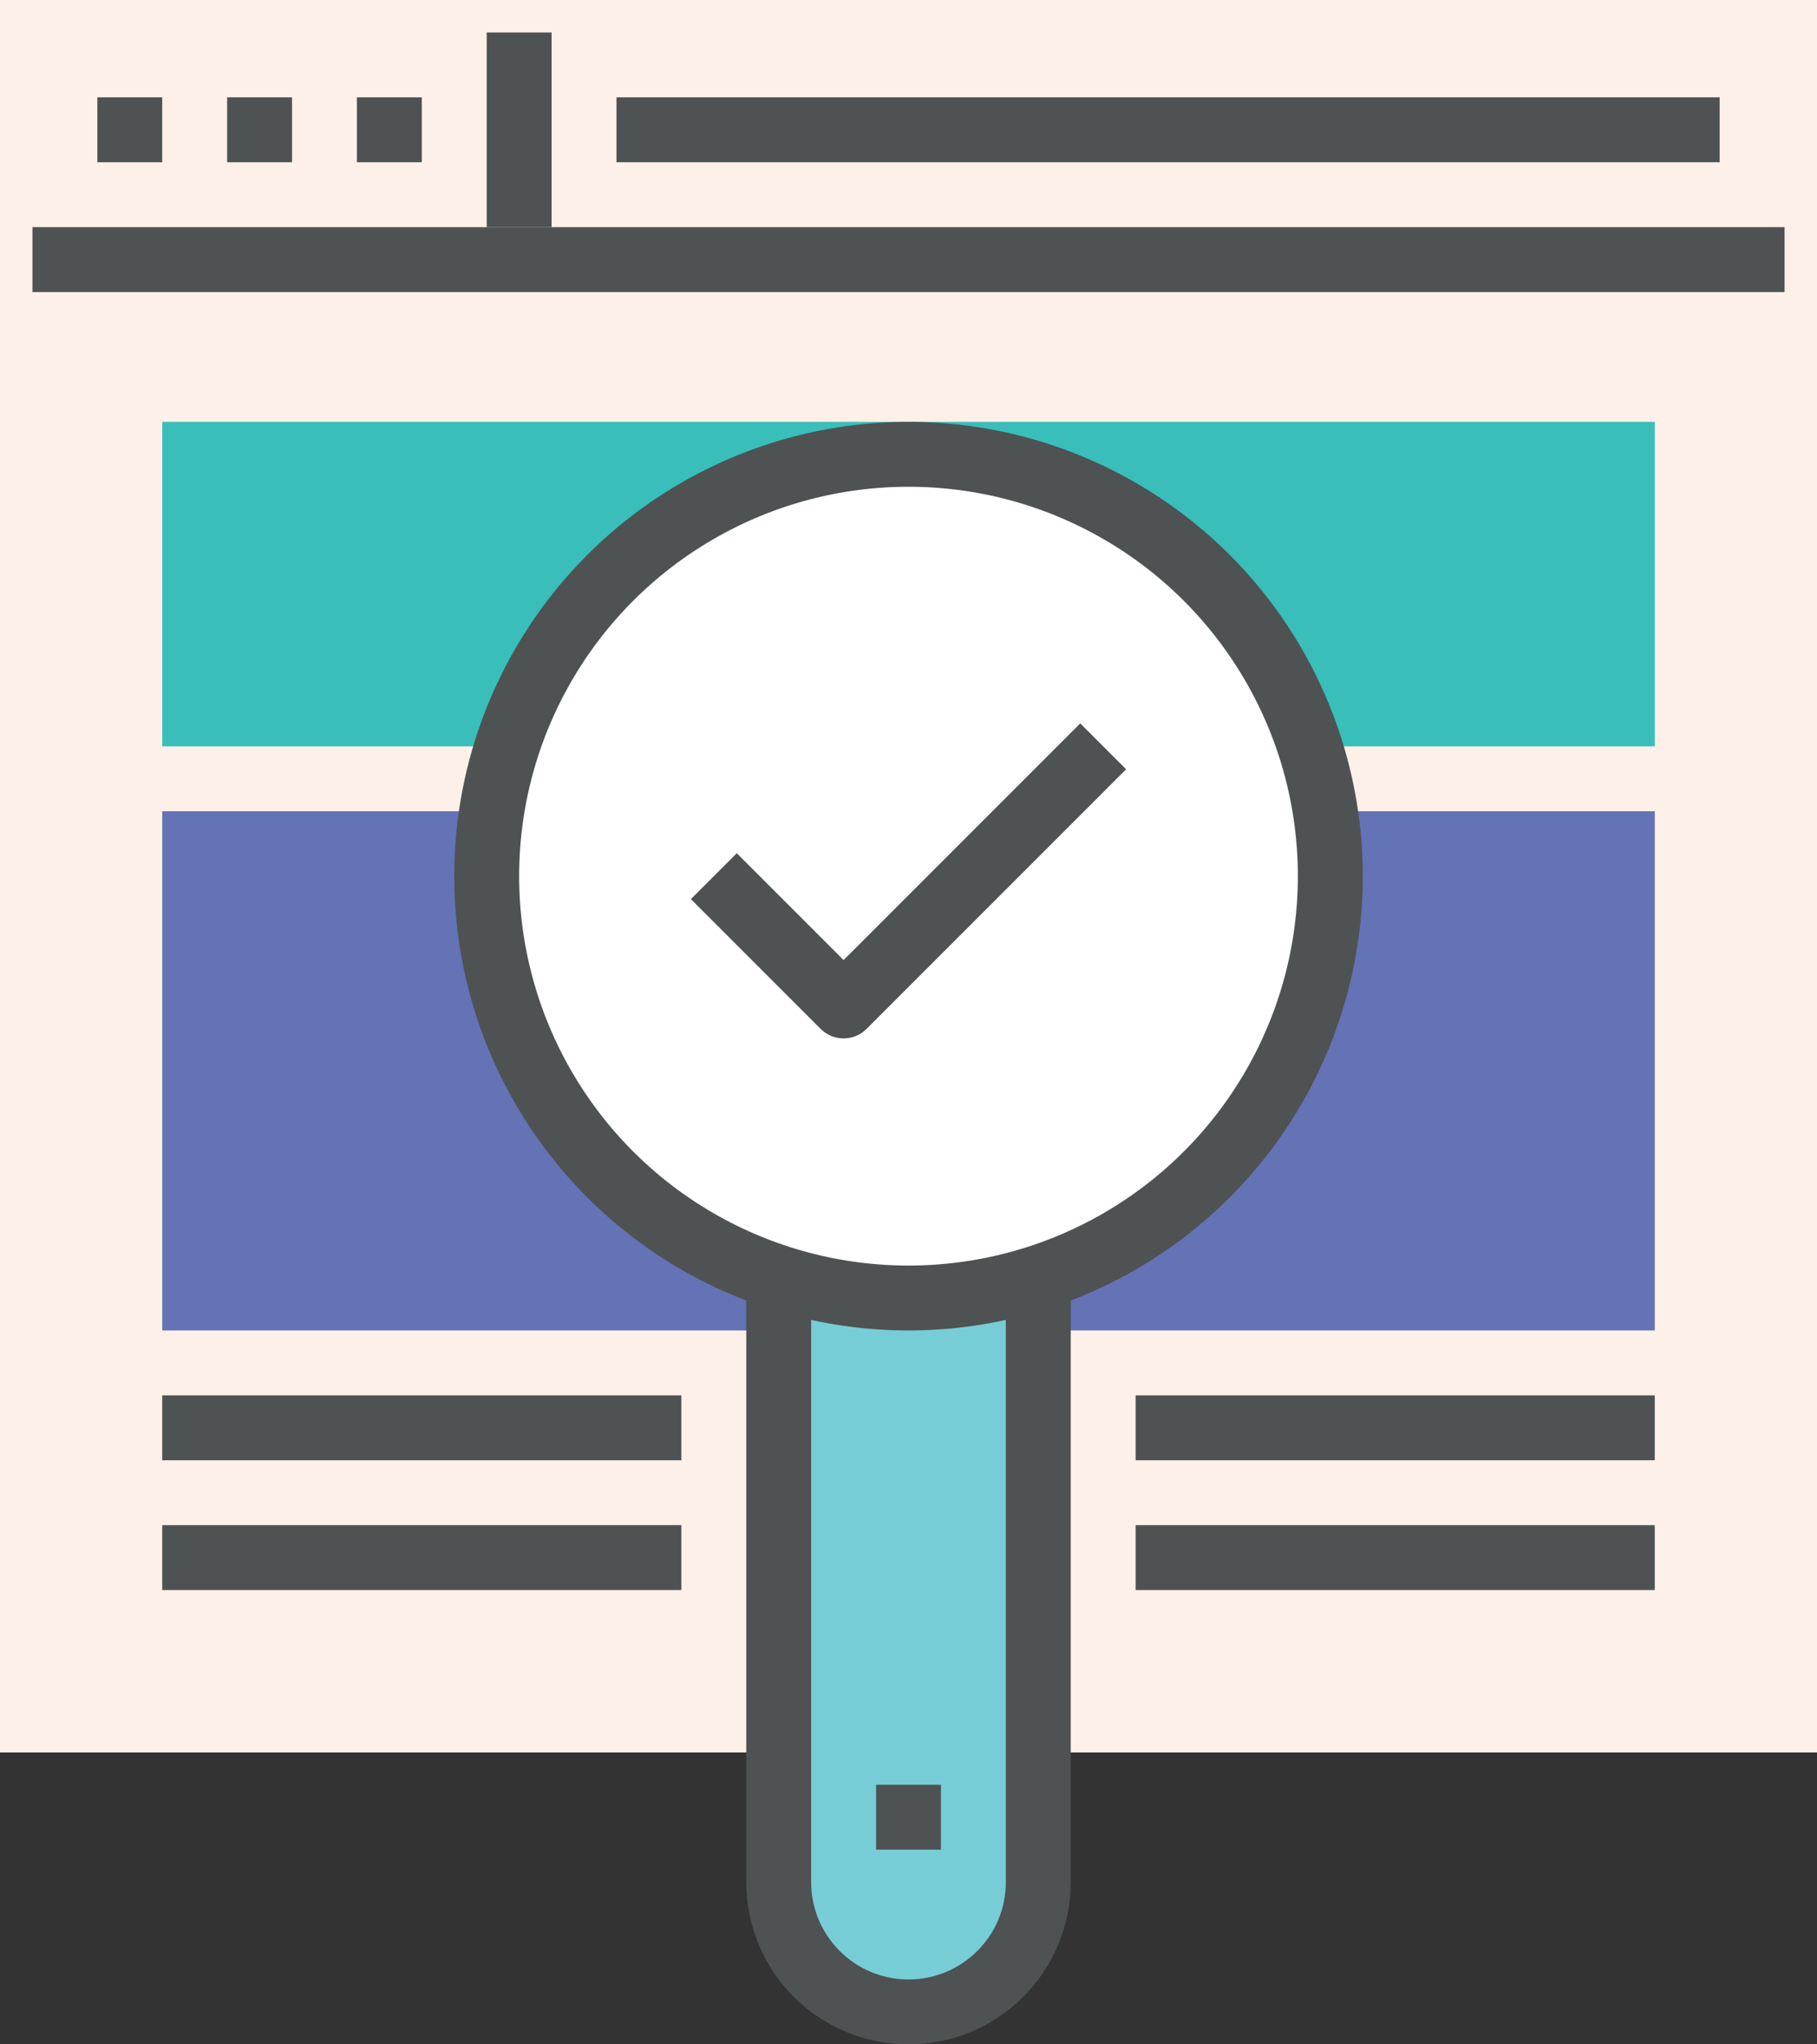
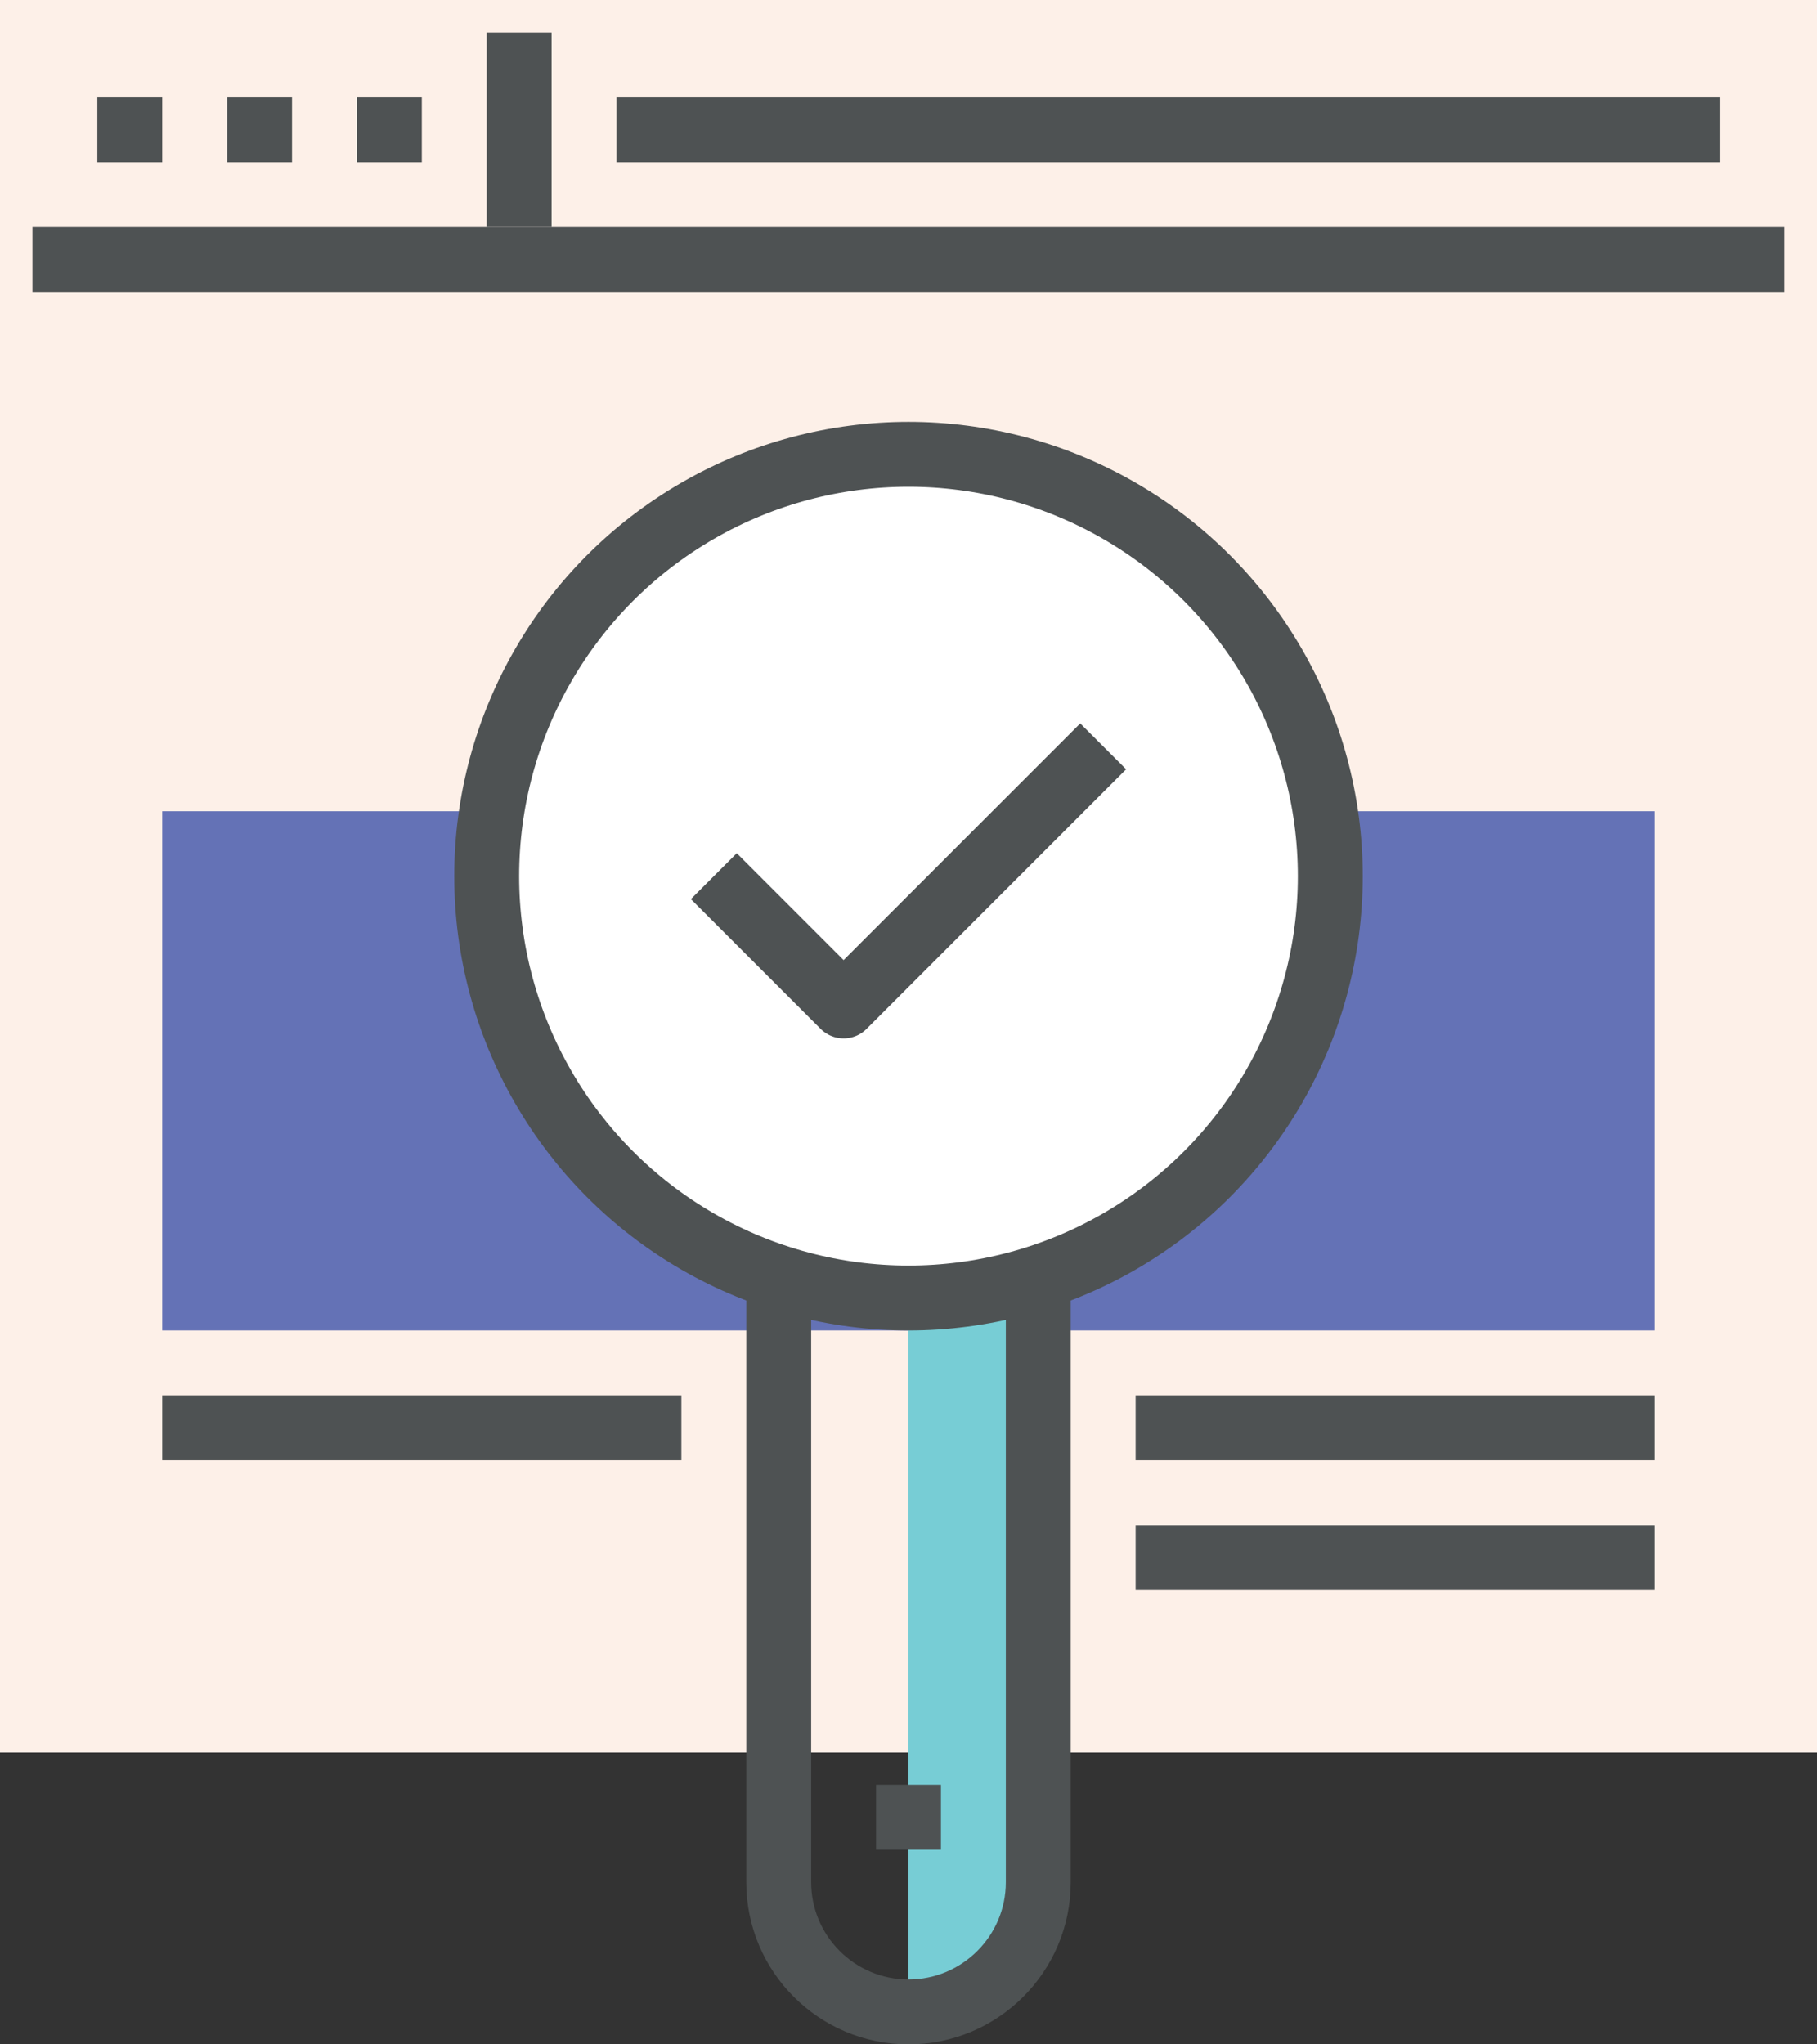
<svg xmlns="http://www.w3.org/2000/svg" version="1.1" id="Layer_1" x="0px" y="0px" width="56px" height="63px" viewBox="0 0 56 63" enable-background="new 0 0 56 63" xml:space="preserve">
  <rect x="0" y="0" width="56" height="63" fill="#333333" stroke="none" />
  <g>
    <g>
      <g>
        <rect fill="#FFFFFF" width="56" height="54" />
        <rect fill="#FDF0E8" width="56" height="54" />
        <line fill="none" stroke="#4E5253" stroke-width="2" stroke-miterlimit="10" x1="1" y1="8" x2="55" y2="8" />
        <line fill="none" stroke="#4E5253" stroke-width="2" stroke-miterlimit="10" x1="3" y1="4" x2="5" y2="4" />
        <line fill="none" stroke="#4E5253" stroke-width="2" stroke-miterlimit="10" x1="7" y1="4" x2="9" y2="4" />
        <line fill="none" stroke="#4E5253" stroke-width="2" stroke-miterlimit="10" x1="11" y1="4" x2="13" y2="4" />
        <line fill="none" stroke="#4E5253" stroke-width="2" stroke-miterlimit="10" x1="16" y1="1" x2="16" y2="7" />
        <line fill="none" stroke="#4E5253" stroke-width="2" stroke-miterlimit="10" x1="19" y1="4" x2="53" y2="4" />
        <g>
-           <rect x="5" y="13" fill="#39BEBA" width="46" height="10" />
          <line fill="none" stroke="#4E5253" stroke-width="2" stroke-miterlimit="10" x1="51" y1="48" x2="35" y2="48" />
          <line fill="none" stroke="#4E5253" stroke-width="2" stroke-miterlimit="10" x1="51" y1="44" x2="35" y2="44" />
-           <line fill="none" stroke="#4E5253" stroke-width="2" stroke-miterlimit="10" x1="21" y1="48" x2="5" y2="48" />
          <line fill="none" stroke="#4E5253" stroke-width="2" stroke-miterlimit="10" x1="21" y1="44" x2="5" y2="44" />
          <rect x="5" y="25" fill="#6472B6" width="46" height="16" />
        </g>
      </g>
      <g>
-         <path fill="#77CDD5" d="M32,40v18c0,2.209-1.791,4-4,4s-4-1.791-4-4V40" />
+         <path fill="#77CDD5" d="M32,40v18c0,2.209-1.791,4-4,4V40" />
        <circle fill="#FFFFFF" cx="28" cy="27" r="13" />
        <circle fill="none" stroke="#4E5253" stroke-width="2" stroke-miterlimit="10" cx="28" cy="27" r="13" />
        <path fill="none" stroke="#4E5253" stroke-width="2" stroke-miterlimit="10" d="M32,39v19c0,2.209-1.791,4-4,4s-4-1.791-4-4V39" />
        <line fill="none" stroke="#4E5253" stroke-width="2" stroke-miterlimit="10" x1="28" y1="55" x2="28" y2="57" />
        <polyline fill="none" stroke="#4E5253" stroke-width="2" stroke-linejoin="round" stroke-miterlimit="10" points="34,23 26,31      22,27    " />
      </g>
    </g>
  </g>
</svg>